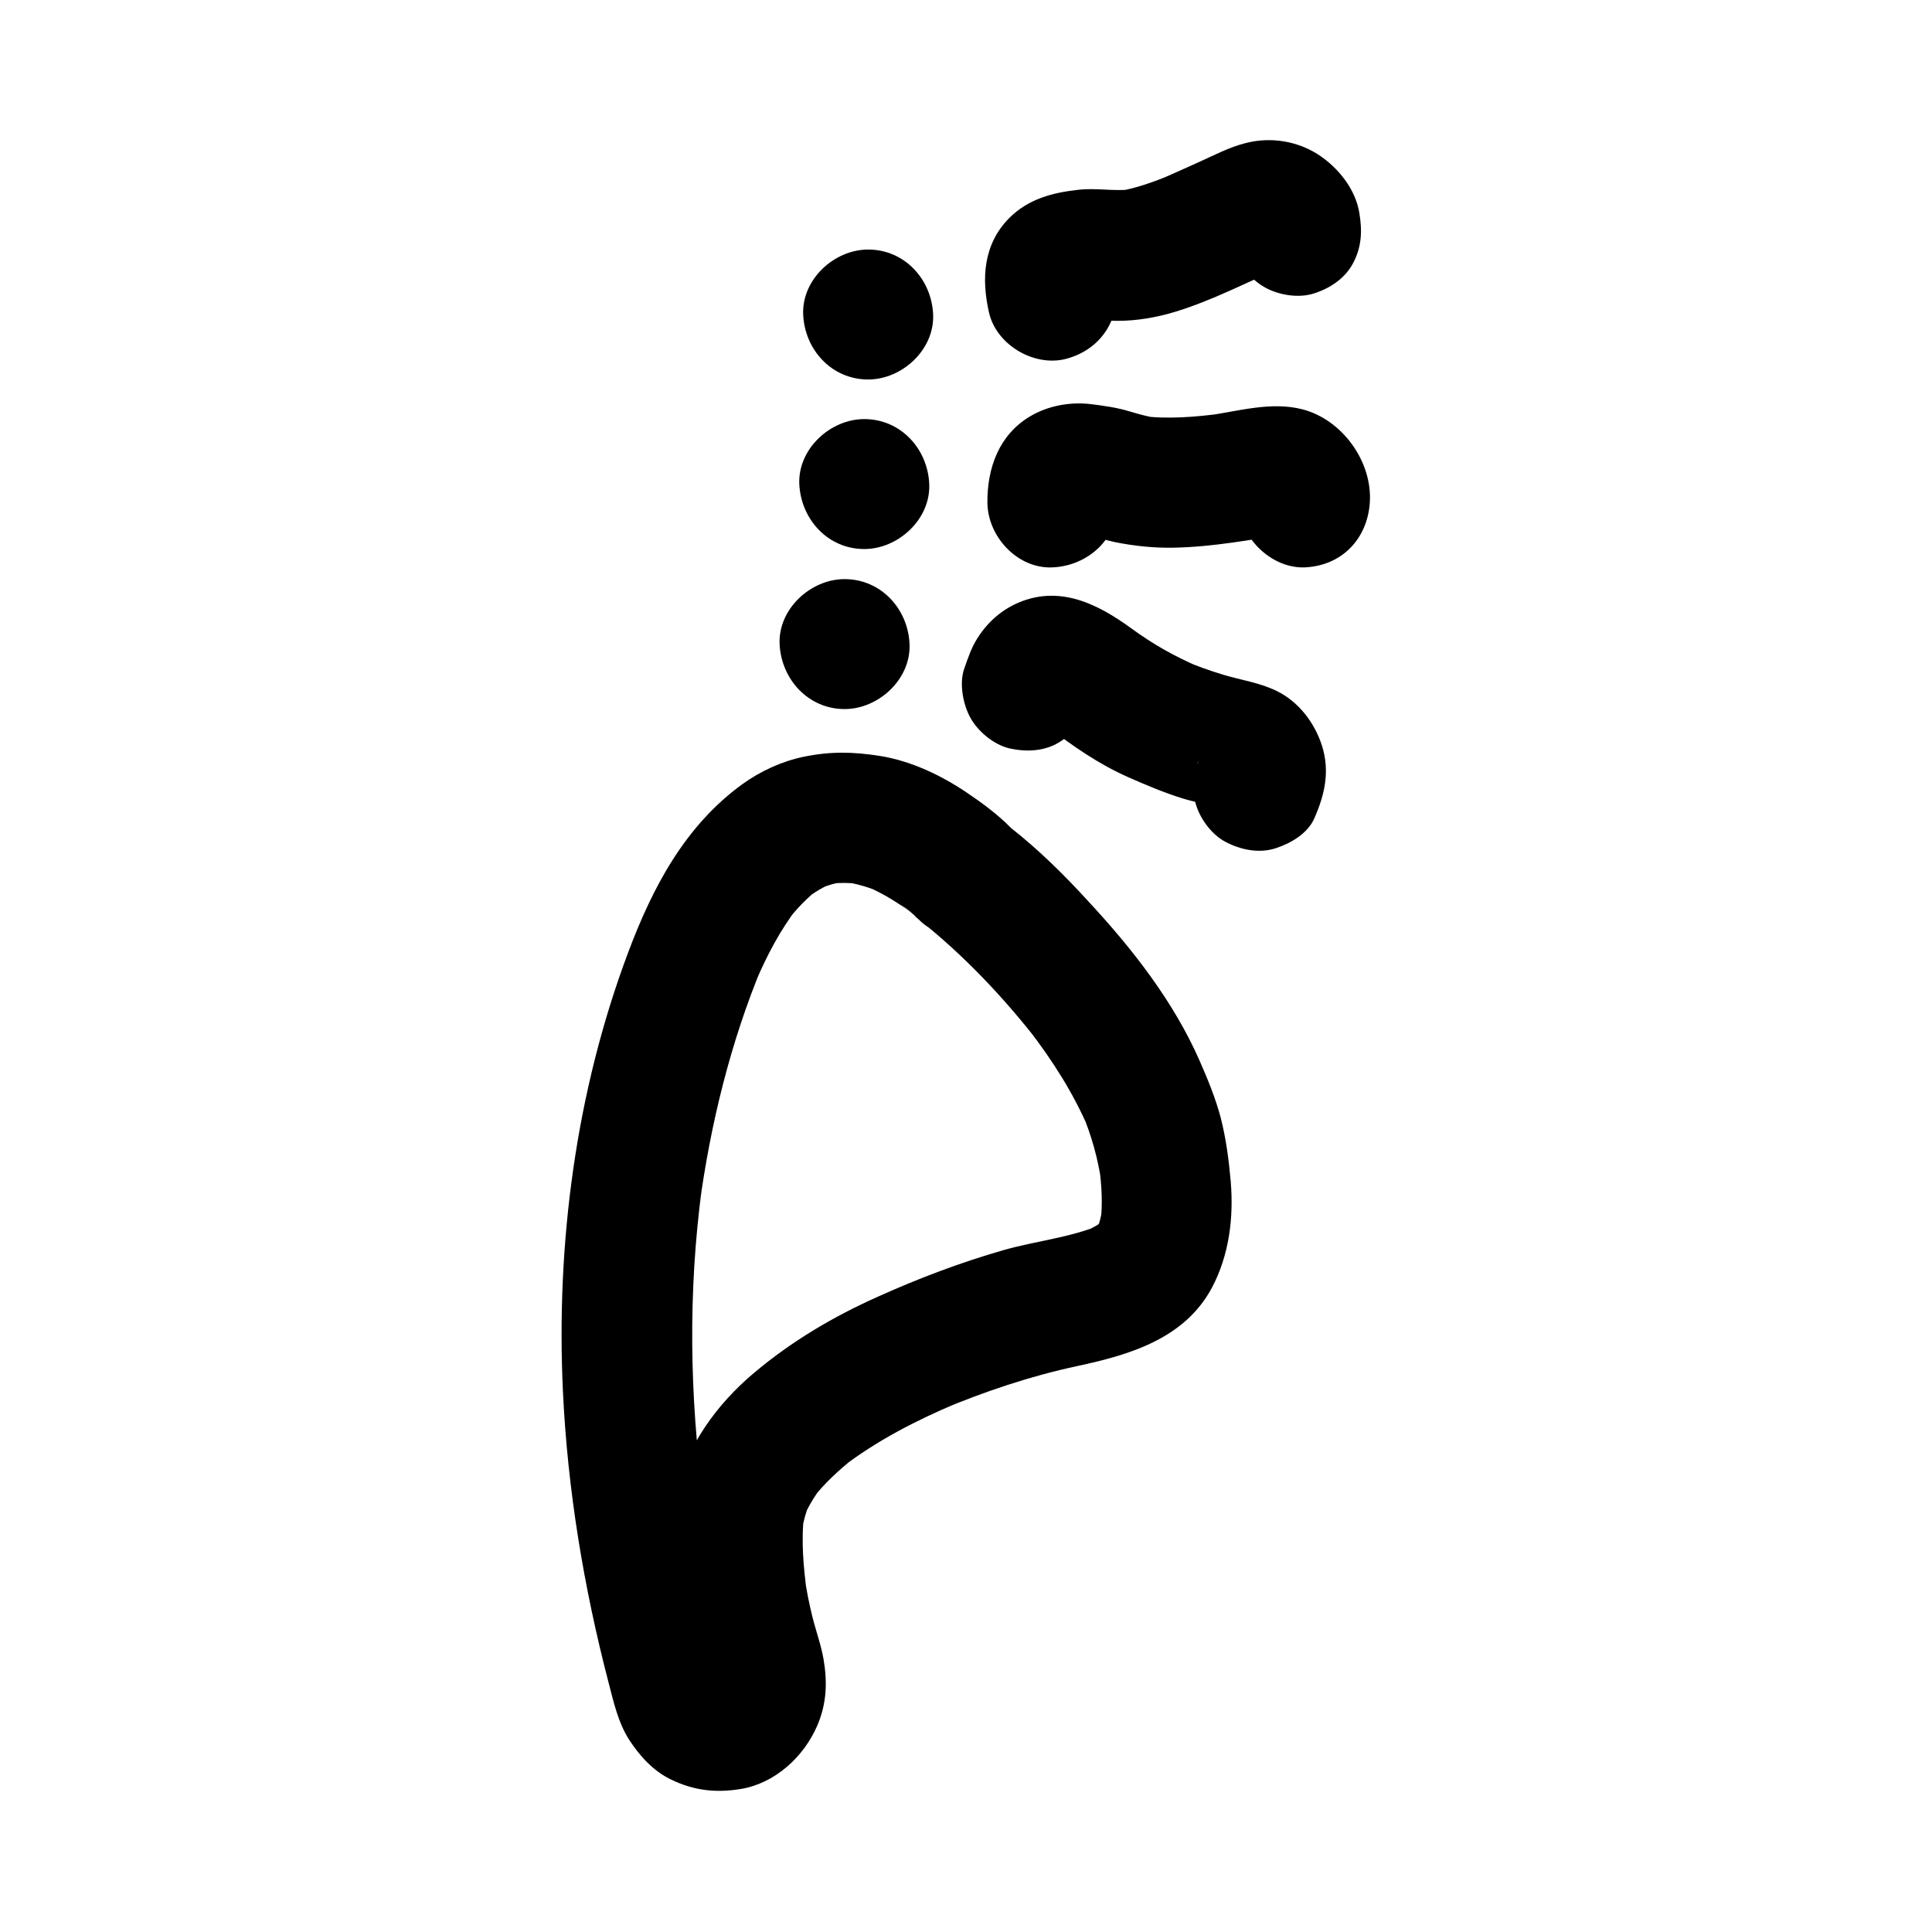
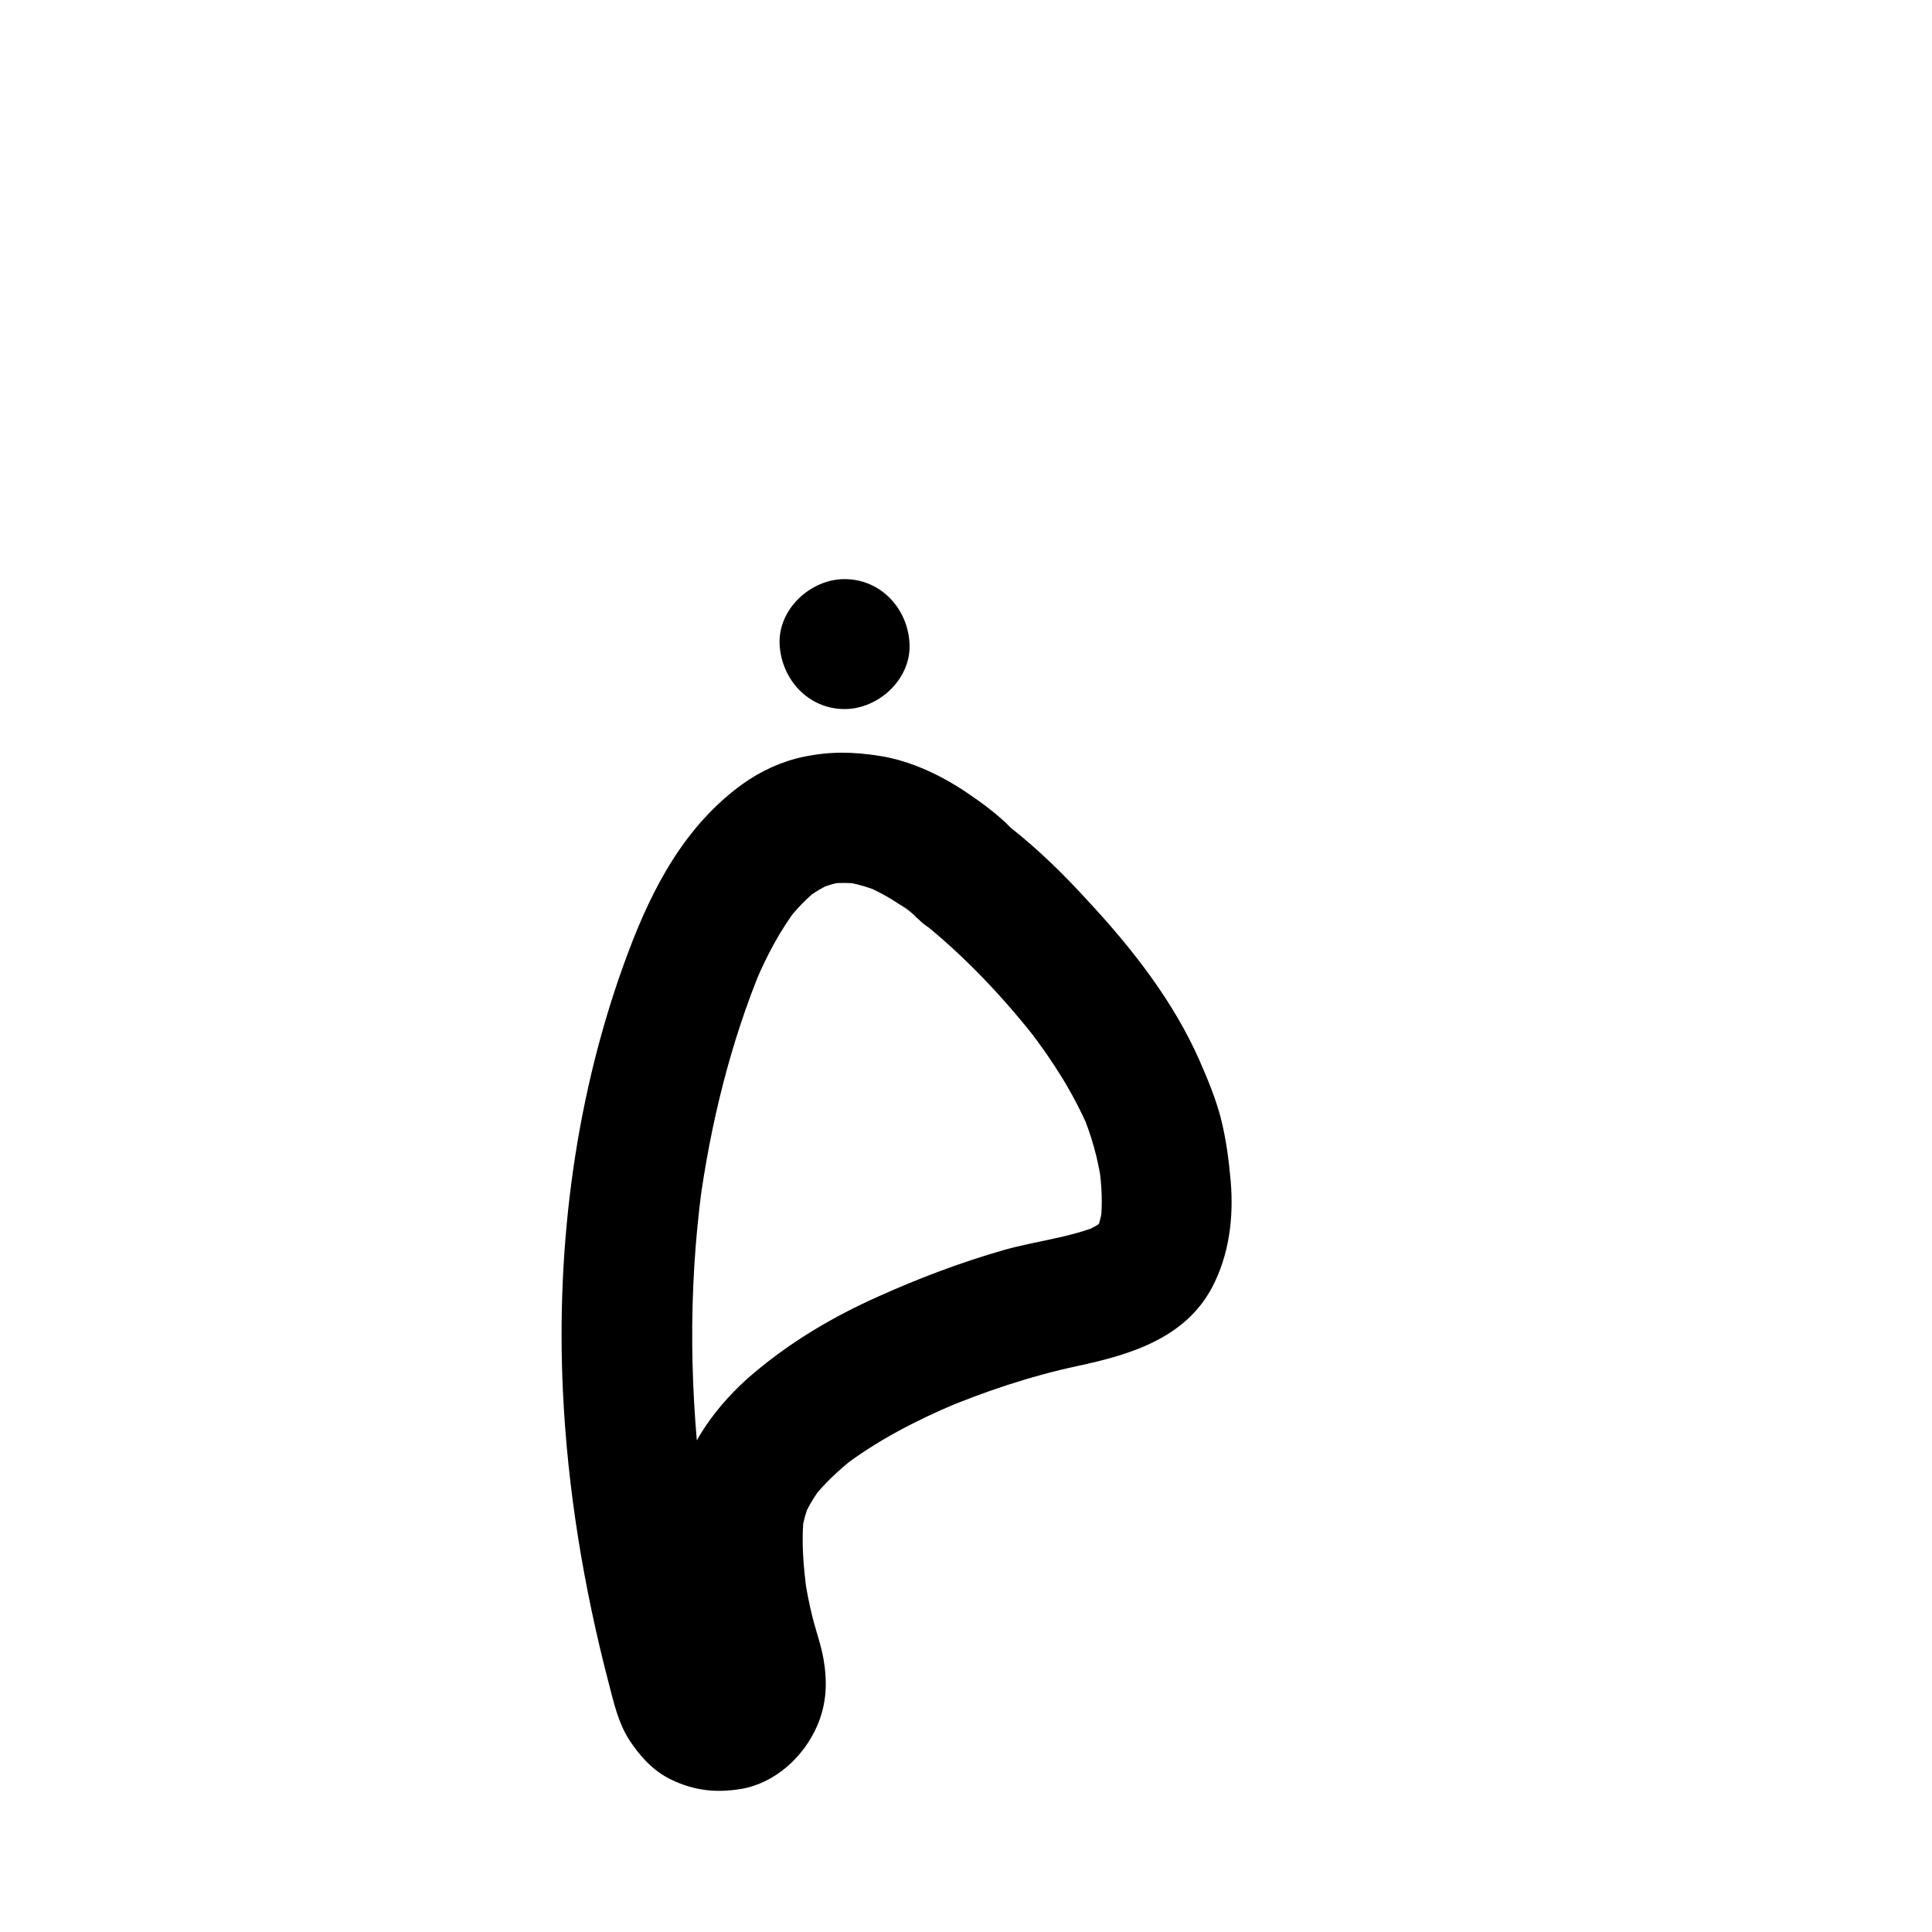
<svg xmlns="http://www.w3.org/2000/svg" fill="#000000" width="800px" height="800px" version="1.1" viewBox="144 144 512 512">
  <g>
    <path d="m387.4 387.6c11.957 9.445 22.73 20.859 32.027 32.867-0.887-1.18-1.77-2.312-2.707-3.492 6.199 8.07 11.711 16.68 15.742 26.074-0.59-1.379-1.18-2.754-1.723-4.133 2.508 5.953 4.231 12.102 5.164 18.547-0.195-1.523-0.395-3.051-0.641-4.574 0.688 5.117 1.031 10.332 0.344 15.449 0.195-1.523 0.395-3.051 0.641-4.574-0.344 2.262-0.887 4.477-1.723 6.594 0.59-1.379 1.18-2.754 1.723-4.133-0.641 1.523-1.477 2.953-2.508 4.231 0.887-1.18 1.77-2.312 2.707-3.492-0.887 1.082-1.871 2.066-3 2.953 1.18-0.887 2.312-1.77 3.492-2.707-1.672 1.277-3.492 2.262-5.363 3.102 1.379-0.59 2.754-1.18 4.133-1.723-8.215 3.445-17.367 4.281-25.879 6.742-11.316 3.246-22.336 7.43-33.062 12.25-11.906 5.312-22.977 11.855-32.965 20.27-9.543 8.02-18.156 19.387-20.367 31.93-1.672 9.543-0.984 19.238 0.297 28.781 0.59 4.328 1.277 8.609 2.312 12.84 0.934 3.836 2.41 7.676 3.051 11.609-0.195-1.523-0.395-3.051-0.641-4.574 0.148 1.082 0.148 2.164 0 3.246 0.195-1.523 0.395-3.051 0.641-4.574-0.148 0.984-0.395 1.969-0.789 2.902 0.59-1.379 1.18-2.754 1.723-4.133-0.395 0.887-0.887 1.723-1.426 2.508 0.887-1.18 1.77-2.312 2.707-3.492-0.59 0.738-1.23 1.379-1.969 2.016 1.18-0.887 2.312-1.77 3.492-2.707-0.836 0.641-1.723 1.18-2.707 1.625 1.379-0.59 2.754-1.18 4.133-1.723-0.984 0.395-1.969 0.688-3 0.836 1.523-0.195 3.051-0.395 4.574-0.641-0.934 0.098-1.82 0.098-2.754-0.051 1.523 0.195 3.051 0.395 4.574 0.641-0.789-0.148-1.574-0.344-2.312-0.641 1.379 0.59 2.754 1.18 4.133 1.723-0.789-0.344-1.477-0.738-2.164-1.23 1.18 0.887 2.312 1.77 3.492 2.707-0.887-0.688-1.574-1.426-2.262-2.262 0.887 1.18 1.77 2.312 2.707 3.492-0.738-1.031-1.328-2.066-1.82-3.199 0.59 1.379 1.18 2.754 1.723 4.133-1.277-3.148-1.969-6.594-2.805-9.84-0.984-3.738-1.871-7.477-2.754-11.219-2.41-10.578-4.379-21.254-5.856-31.98 0.195 1.523 0.395 3.051 0.641 4.574-3.641-27.207-4.035-54.859-0.395-82.113-0.195 1.523-0.395 3.051-0.641 4.574 2.953-21.746 8.266-43.492 16.727-63.762-0.59 1.379-1.18 2.754-1.723 4.133 2.953-6.887 6.445-13.531 11.02-19.484-0.887 1.18-1.77 2.312-2.707 3.492 2.508-3.199 5.266-6.102 8.461-8.562-1.18 0.887-2.312 1.77-3.492 2.707 2.215-1.672 4.574-3.102 7.133-4.184-1.379 0.59-2.754 1.18-4.133 1.723 2.41-0.984 4.871-1.723 7.43-2.066-1.523 0.195-3.051 0.395-4.574 0.641 2.754-0.344 5.512-0.344 8.266 0-1.523-0.195-3.051-0.395-4.574-0.641 3.641 0.492 7.133 1.523 10.48 2.953-1.379-0.59-2.754-1.18-4.133-1.723 4.477 1.918 8.66 4.477 12.547 7.477-1.18-0.887-2.312-1.77-3.492-2.707 1.629 1.09 3.301 2.469 4.824 3.996 6.297 6.445 18.105 6.789 24.355 0 6.348-6.938 6.742-17.465 0-24.355-3.344-3.394-7.332-6.348-11.266-9.004-6.84-4.676-14.957-8.562-23.172-9.891-7.133-1.133-13.188-1.277-20.32 0.195-5.758 1.18-11.512 3.836-16.285 7.281-15.152 11.02-23.715 27.207-30.207 44.477-13.875 36.898-19.188 77.195-17.32 116.51 1.23 25.977 5.512 51.809 12.055 76.949 1.379 5.266 2.559 10.773 5.559 15.398 2.754 4.231 6.394 8.215 11.02 10.43 6.102 2.953 11.906 3.59 18.5 2.508 9.152-1.523 16.777-8.609 20.32-16.926 2.41-5.707 2.656-11.266 1.625-17.367-0.641-3.789-2.016-7.527-2.953-11.266-0.887-3.59-1.625-7.231-2.117-10.875 0.195 1.523 0.395 3.051 0.641 4.574-0.887-6.84-1.625-14.27-0.688-21.156-0.195 1.523-0.395 3.051-0.641 4.574 0.395-2.609 1.133-5.117 2.117-7.578-0.59 1.379-1.18 2.754-1.723 4.133 1.277-2.953 2.953-5.707 4.922-8.316-0.887 1.18-1.77 2.312-2.707 3.492 3.297-4.231 7.231-7.871 11.414-11.168-1.18 0.887-2.312 1.77-3.492 2.707 9.199-7.086 19.633-12.449 30.309-16.973-1.379 0.59-2.754 1.18-4.133 1.723 11.711-4.922 23.863-9.004 36.262-11.66 13.875-2.953 28.535-7.281 35.719-20.812 4.527-8.562 5.758-18.402 4.969-27.996-0.492-5.656-1.23-11.414-2.656-16.973-1.379-5.215-3.445-10.234-5.609-15.152-6.887-15.695-17.859-29.719-29.473-42.215-6.352-6.977-13.238-13.766-20.719-19.621-3.738-2.953-7.231-5.066-12.152-5.066-4.231 0-9.25 1.871-12.152 5.066-3 3.297-5.266 7.578-5.066 12.152 0.195 4.281 1.523 9.398 5.066 12.203z" />
-     <path d="m432.82 330.38c0.246-0.688 0.492-1.379 0.789-2.066-0.59 1.379-1.18 2.754-1.723 4.133 0.395-0.836 0.789-1.672 1.379-2.41-0.887 1.18-1.77 2.312-2.707 3.492 0.297-0.344 0.641-0.688 0.984-0.984-1.18 0.887-2.312 1.77-3.492 2.707 0.395-0.297 0.789-0.543 1.277-0.738-1.379 0.59-2.754 1.18-4.133 1.723 0.395-0.148 0.789-0.246 1.23-0.344-1.523 0.195-3.051 0.395-4.574 0.641 0.641-0.051 1.23-0.051 1.871 0-1.523-0.195-3.051-0.395-4.574-0.641 1.133 0.148 2.215 0.492 3.246 0.934-1.379-0.59-2.754-1.18-4.133-1.723 2.508 1.133 4.773 2.609 6.988 4.281-1.18-0.887-2.312-1.77-3.492-2.707 6.789 5.215 13.531 9.891 21.352 13.332 4.676 2.066 9.348 4.035 14.219 5.559 3.789 1.18 7.824 1.723 11.609 3-1.379-0.59-2.754-1.18-4.133-1.723 0.59 0.246 1.133 0.543 1.672 0.887-1.18-0.887-2.312-1.77-3.492-2.707 0.492 0.395 0.934 0.789 1.328 1.23-0.887-1.18-1.77-2.312-2.707-3.492 0.492 0.641 0.887 1.328 1.23 2.066-0.59-1.379-1.18-2.754-1.723-4.133 0.195 0.59 0.344 1.133 0.441 1.77-0.195-1.523-0.395-3.051-0.641-4.574 0.051 0.641 0.051 1.23 0 1.871 0.195-1.523 0.395-3.051 0.641-4.574-0.098 0.641-0.246 1.23-0.492 1.871 0.59-1.379 1.18-2.754 1.723-4.133-0.098 0.195-0.195 0.395-0.246 0.59-1.918 4.379-3.051 8.461-1.723 13.285 1.082 3.984 4.184 8.316 7.922 10.281 3.984 2.117 8.855 3.148 13.285 1.723 3.984-1.277 8.512-3.887 10.281-7.922 2.805-6.348 4.184-12.547 2.016-19.336-1.969-6.102-6.25-11.711-12.152-14.516-4.527-2.164-9.297-2.805-14.023-4.231-3.59-1.082-7.133-2.363-10.629-3.836 1.379 0.59 2.754 1.18 4.133 1.723-6.25-2.707-12.25-6.004-17.711-10.137 1.18 0.887 2.312 1.77 3.492 2.707-8.906-6.938-19.531-14.121-31.438-10.332-5.512 1.77-9.988 5.41-13.039 10.332-1.523 2.41-2.461 5.215-3.394 7.871-1.426 3.984-0.344 9.691 1.723 13.285 2.066 3.59 6.199 6.988 10.281 7.922 4.43 0.984 9.348 0.789 13.285-1.723 3.984-2.461 6.348-5.805 7.973-10.234z" />
    <path d="m367.82 331.91c9.004 0 17.613-7.922 17.219-17.219-0.395-9.348-7.578-17.219-17.219-17.219-9.004 0-17.613 7.922-17.219 17.219 0.441 9.297 7.578 17.219 17.219 17.219z" />
-     <path d="m440.25 277.14c0-1.133 0-2.262 0.148-3.344-0.195 1.523-0.395 3.051-0.641 4.574 0.098-0.688 0.246-1.379 0.543-2.016-0.59 1.379-1.18 2.754-1.723 4.133 0.195-0.492 0.492-0.934 0.789-1.379-0.887 1.18-1.77 2.312-2.707 3.492 0.246-0.297 0.492-0.543 0.789-0.789-1.18 0.887-2.312 1.77-3.492 2.707 0.441-0.344 0.836-0.59 1.328-0.789-1.379 0.59-2.754 1.18-4.133 1.723 0.738-0.297 1.426-0.441 2.215-0.59-1.523 0.195-3.051 0.395-4.574 0.641 1.379-0.148 2.754-0.098 4.133 0.051-1.523-0.195-3.051-0.395-4.574-0.641 3.836 0.543 7.379 1.969 11.121 2.754 5.066 1.031 10.383 1.574 15.547 1.477 10.332-0.195 20.566-2.117 30.75-3.738-1.523 0.195-3.051 0.395-4.574 0.641 0.688-0.098 1.277-0.098 1.969-0.051-1.523-0.195-3.051-0.395-4.574-0.641 0.641 0.098 1.23 0.246 1.82 0.441-1.379-0.59-2.754-1.18-4.133-1.723 0.789 0.344 1.426 0.738 2.117 1.23-1.18-0.887-2.312-1.77-3.492-2.707 0.492 0.441 0.887 0.836 1.277 1.328-0.887-1.18-1.77-2.312-2.707-3.492 0.344 0.543 0.641 1.031 0.934 1.625-0.59-1.379-1.18-2.754-1.723-4.133 0.246 0.59 0.395 1.18 0.492 1.82-0.195-1.523-0.395-3.051-0.641-4.574 0.051 0.688 0.098 1.277 0.051 1.969-0.59 9.004 8.316 17.613 17.219 17.219 9.84-0.441 16.582-7.578 17.219-17.219 0.688-10.824-7.281-21.895-17.809-24.648-8.461-2.215-17.367 0.59-25.828 1.723 1.523-0.195 3.051-0.395 4.574-0.641-7.184 0.934-14.465 1.574-21.648 0.641 1.523 0.195 3.051 0.395 4.574 0.641-2.508-0.395-4.871-1.031-7.332-1.77-3.492-1.082-7.086-1.574-10.727-2.016-5.41-0.59-11.219 0.492-15.891 3.297-8.215 4.922-11.316 13.676-11.266 22.781 0.051 9.004 7.922 17.613 17.219 17.219 9.438-0.398 17.359-7.582 17.359-17.227z" />
-     <path d="m373.04 289.5c9.004 0 17.613-7.922 17.219-17.219-0.395-9.348-7.578-17.219-17.219-17.219-9.004 0-17.613 7.922-17.219 17.219 0.441 9.344 7.578 17.219 17.219 17.219z" />
-     <path d="m439.41 217.86c-0.195-0.887-0.395-1.77-0.543-2.707 0.195 1.523 0.395 3.051 0.641 4.574-0.098-0.836-0.148-1.672-0.051-2.559-0.195 1.523-0.395 3.051-0.641 4.574 0.098-0.543 0.195-0.984 0.395-1.477-0.59 1.379-1.18 2.754-1.723 4.133 0.195-0.441 0.441-0.789 0.688-1.18-0.887 1.18-1.77 2.312-2.707 3.492 0.344-0.395 0.688-0.738 1.082-1.031-1.18 0.887-2.312 1.77-3.492 2.707 0.492-0.344 0.984-0.641 1.574-0.887-1.379 0.59-2.754 1.18-4.133 1.723 1.18-0.492 2.363-0.738 3.59-0.934-1.523 0.195-3.051 0.395-4.574 0.641 3.59-0.441 7.133 0.098 10.727 0.098 5.117 0 10.48-0.934 15.398-2.461 9.645-2.953 18.695-7.723 27.945-11.66-1.379 0.59-2.754 1.18-4.133 1.723 1.477-0.59 2.856-1.277 4.43-1.523-1.523 0.195-3.051 0.395-4.574 0.641 0.641-0.051 1.23-0.051 1.871 0-1.523-0.195-3.051-0.395-4.574-0.641 0.641 0.098 1.18 0.246 1.77 0.492-1.379-0.59-2.754-1.18-4.133-1.723 0.59 0.246 1.082 0.543 1.625 0.887-1.18-0.887-2.312-1.77-3.492-2.707 0.641 0.543 1.23 1.082 1.723 1.723-0.887-1.18-1.77-2.312-2.707-3.492 0.344 0.543 0.641 1.082 0.887 1.672-0.59-1.379-1.18-2.754-1.723-4.133 0.195 0.641 0.344 1.23 0.492 1.918 0.641 3.984 4.574 8.363 7.922 10.281 3.691 2.164 9.152 3.102 13.285 1.723 4.184-1.328 8.168-3.938 10.281-7.922 2.312-4.328 2.508-8.461 1.723-13.285-0.984-6.394-5.656-12.203-11.02-15.645-5.559-3.543-12.449-4.625-18.844-3.051-4.574 1.082-8.906 3.445-13.234 5.363-3.543 1.574-7.035 3.199-10.578 4.676 1.379-0.59 2.754-1.18 4.133-1.723-4.969 2.066-10.035 3.938-15.398 4.676 1.523-0.195 3.051-0.395 4.574-0.641-4.723 0.543-9.348-0.441-14.07 0.098-6.84 0.738-13.285 2.41-18.352 7.477-6.887 6.938-7.43 16.09-5.363 25.094 2.016 8.809 12.594 14.809 21.207 12.004 9.246-2.805 14.215-11.609 12.098-21.008z" />
-     <path d="m374.07 244.57c9.004 0 17.613-7.922 17.219-17.219-0.395-9.348-7.578-17.219-17.219-17.219-9.004 0-17.613 7.922-17.219 17.219 0.391 9.297 7.527 17.219 17.219 17.219z" />
  </g>
</svg>